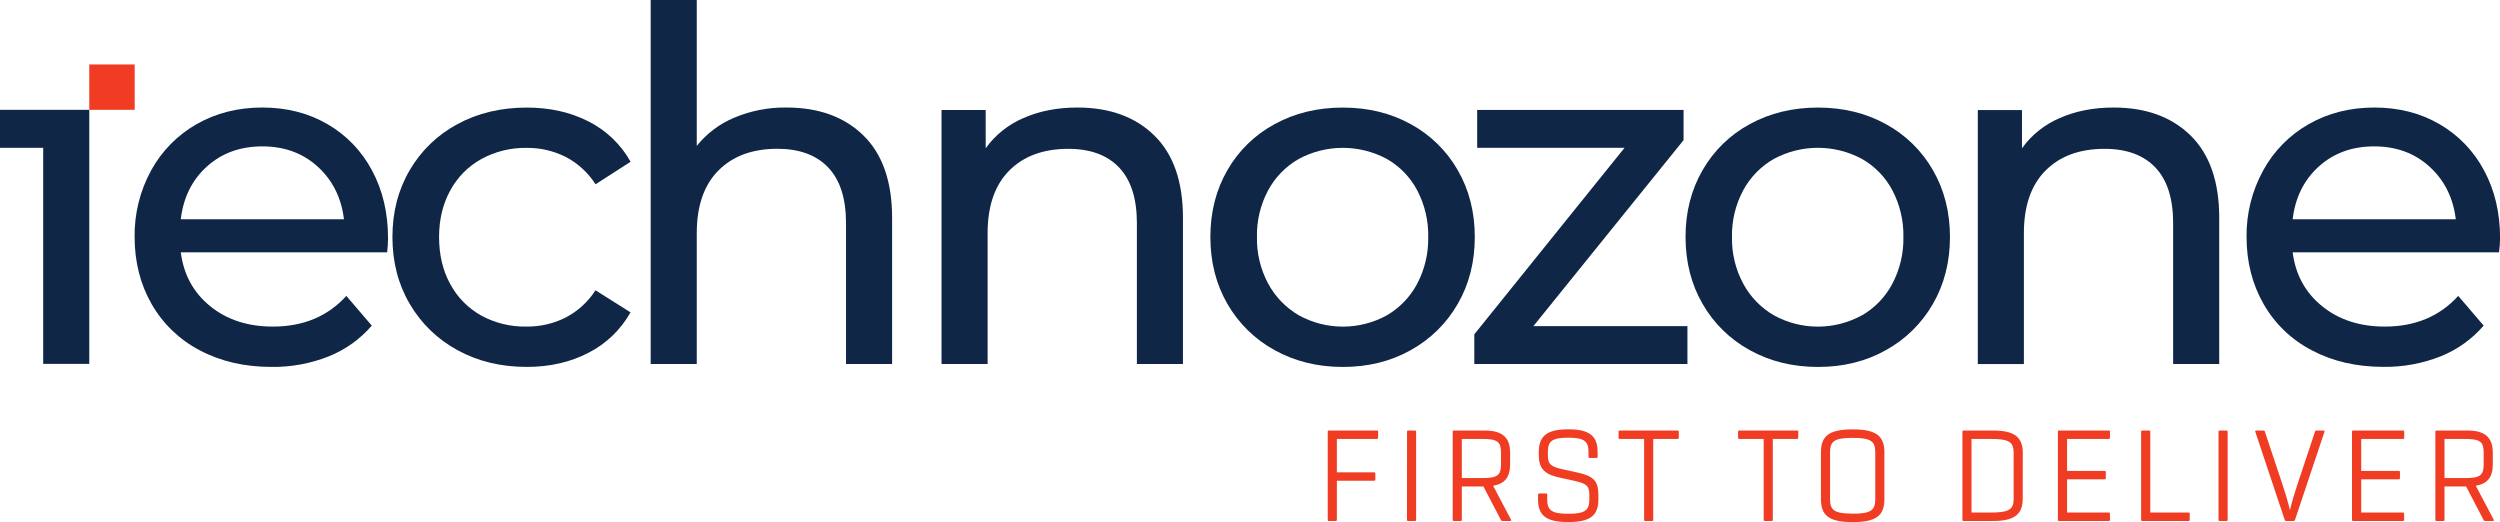
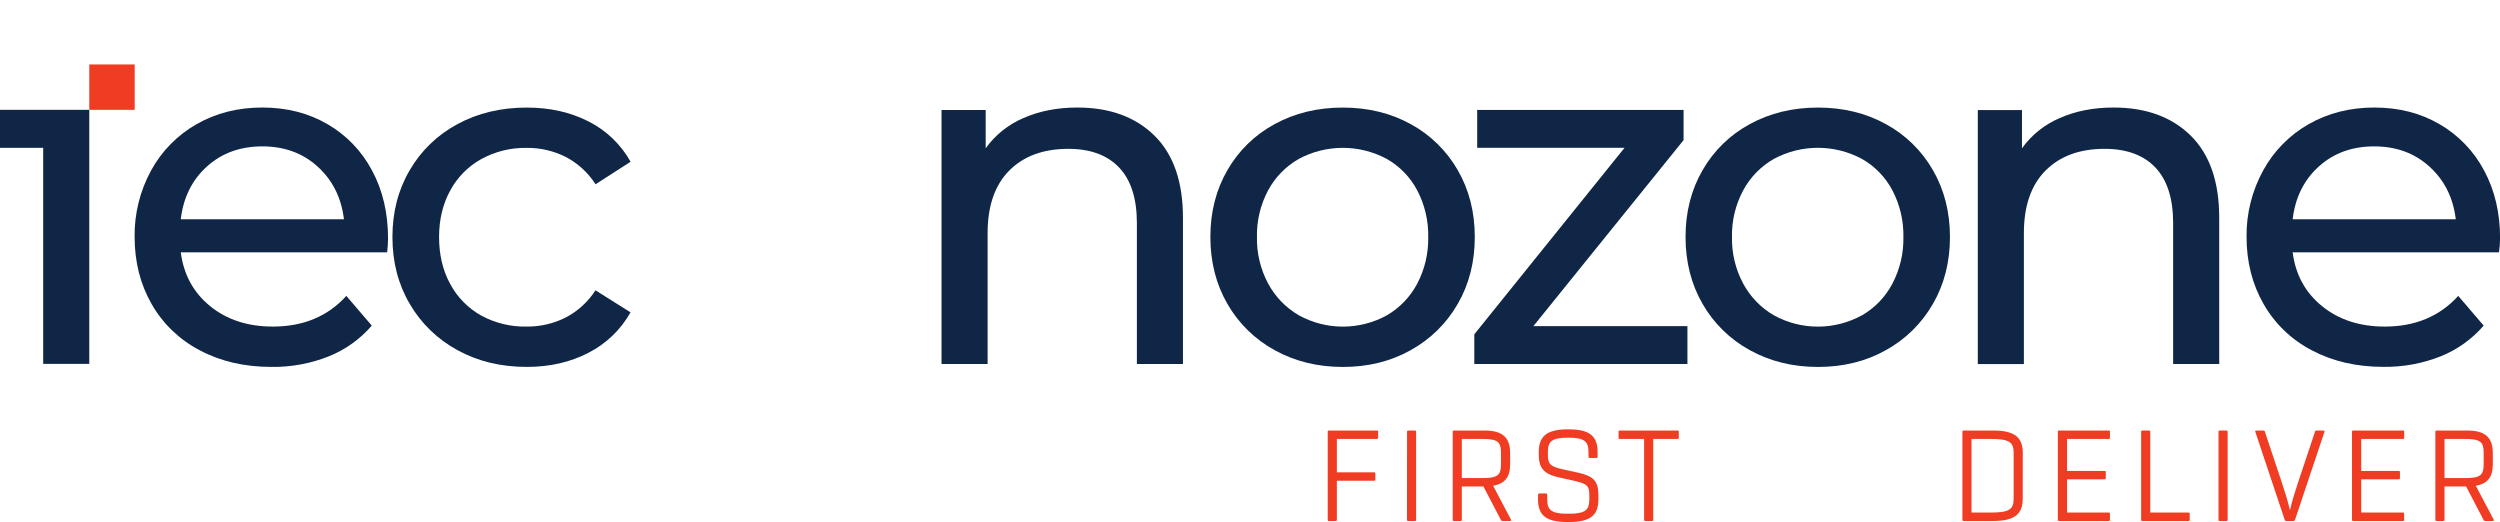
<svg xmlns="http://www.w3.org/2000/svg" preserveAspectRatio="none" width="100%" height="100%" overflow="visible" style="display: block;" viewBox="0 0 249 52" fill="none">
  <g id="Layer_1-2">
    <path id="Vector" d="M38.562 25.131H18.005C18.293 27.361 19.273 29.151 20.944 30.503C22.616 31.855 24.695 32.529 27.182 32.527C30.211 32.527 32.649 31.509 34.496 29.471L37.029 32.431C35.868 33.781 34.398 34.831 32.745 35.494C30.928 36.215 28.987 36.572 27.032 36.544C24.355 36.544 21.98 35.995 19.91 34.896C17.897 33.855 16.228 32.255 15.104 30.288C13.974 28.315 13.409 26.086 13.408 23.602C13.374 21.284 13.943 18.998 15.057 16.965C16.112 15.037 17.685 13.441 19.598 12.357C21.528 11.258 23.703 10.709 26.124 10.709C28.544 10.709 30.704 11.258 32.602 12.357C34.489 13.444 36.029 15.042 37.047 16.965C38.115 18.938 38.648 21.198 38.648 23.745C38.644 24.208 38.615 24.671 38.562 25.131ZM20.61 16.583C19.129 17.921 18.26 19.672 18.005 21.837H34.258C34.002 19.704 33.134 17.962 31.653 16.609C30.172 15.256 28.331 14.579 26.131 14.579C23.932 14.579 22.092 15.247 20.61 16.583Z" fill="#0F2647" />
    <path id="Vector_2" d="M45.565 34.876C43.586 33.805 41.941 32.211 40.809 30.268C39.66 28.312 39.086 26.091 39.086 23.607C39.086 21.123 39.66 18.903 40.809 16.947C41.937 15.006 43.584 13.419 45.565 12.362C47.587 11.263 49.89 10.714 52.472 10.714C54.764 10.714 56.814 11.175 58.623 12.098C60.387 12.988 61.844 14.385 62.806 16.11L59.316 18.354C58.583 17.204 57.561 16.266 56.353 15.633C55.138 15.021 53.793 14.711 52.432 14.729C50.872 14.705 49.333 15.084 47.962 15.828C46.648 16.551 45.569 17.636 44.854 18.954C44.105 20.308 43.731 21.86 43.732 23.611C43.732 25.395 44.106 26.961 44.854 28.309C45.565 29.629 46.642 30.717 47.955 31.443C49.326 32.183 50.866 32.556 52.425 32.527C53.786 32.545 55.131 32.236 56.346 31.623C57.553 30.994 58.575 30.059 59.309 28.913L62.799 31.11C61.833 32.835 60.377 34.235 58.616 35.135C56.814 36.074 54.764 36.544 52.465 36.544C49.889 36.544 47.589 35.988 45.565 34.876Z" fill="#0F2647" />
-     <path id="Vector_3" d="M86.008 13.504C87.904 15.368 88.853 18.098 88.854 21.694V36.257H84.264V22.227C84.264 19.775 83.674 17.928 82.495 16.686C81.315 15.444 79.627 14.822 77.431 14.818C74.945 14.818 72.985 15.541 71.551 16.986C70.117 18.432 69.399 20.51 69.397 23.221V36.257H64.807V0H69.397V14.531C70.391 13.292 71.681 12.323 73.149 11.713C74.79 11.026 76.556 10.684 78.335 10.71C81.555 10.71 84.112 11.642 86.008 13.504Z" fill="#0F2647" />
    <path id="Vector_4" d="M114.979 13.504C116.875 15.368 117.823 18.098 117.823 21.694V36.257H113.234V22.227C113.234 19.775 112.644 17.928 111.464 16.686C110.285 15.444 108.596 14.824 106.399 14.825C103.912 14.825 101.951 15.548 100.517 16.994C99.083 18.439 98.366 20.515 98.366 23.221V36.257H93.776V10.958H98.174V14.769C99.126 13.442 100.425 12.402 101.928 11.762C103.506 11.061 105.299 10.71 107.307 10.71C110.525 10.71 113.082 11.642 114.979 13.504Z" fill="#0F2647" />
    <path id="Vector_5" d="M126.954 34.876C124.991 33.803 123.363 32.208 122.25 30.268C121.12 28.312 120.555 26.091 120.553 23.607C120.552 21.123 121.118 18.903 122.25 16.947C123.359 15.009 124.988 13.421 126.954 12.362C128.962 11.263 131.225 10.714 133.742 10.714C136.259 10.714 138.514 11.263 140.506 12.362C142.464 13.427 144.086 15.014 145.192 16.947C146.323 18.903 146.889 21.123 146.889 23.607C146.889 26.091 146.323 28.312 145.192 30.268C144.082 32.203 142.461 33.797 140.506 34.876C138.515 35.992 136.26 36.549 133.742 36.548C131.224 36.546 128.961 35.989 126.954 34.876ZM138.116 31.414C139.404 30.669 140.456 29.576 141.152 28.262C141.905 26.828 142.283 25.227 142.252 23.607C142.283 21.987 141.905 20.386 141.152 18.951C140.459 17.641 139.406 16.556 138.116 15.824C136.771 15.103 135.269 14.726 133.742 14.726C132.215 14.726 130.712 15.103 129.367 15.824C128.074 16.559 127.014 17.642 126.308 18.951C125.543 20.381 125.159 21.983 125.192 23.604C125.16 25.226 125.547 26.829 126.315 28.259C127.024 29.571 128.083 30.662 129.375 31.41C130.715 32.146 132.22 32.532 133.749 32.532C135.279 32.532 136.783 32.146 138.124 31.41L138.116 31.414Z" fill="#0F2647" />
    <path id="Vector_6" d="M168.068 32.486V36.257H146.84V33.297L161.803 14.722H147.128V10.949H167.683V13.958L152.722 32.486H168.068Z" fill="#0F2647" />
    <path id="Vector_7" d="M174.281 34.876C172.318 33.803 170.69 32.208 169.577 30.268C168.447 28.312 167.882 26.091 167.88 23.607C167.879 21.123 168.445 18.903 169.577 16.947C170.686 15.009 172.315 13.421 174.281 12.362C176.289 11.263 178.552 10.714 181.069 10.714C183.586 10.714 185.841 11.263 187.833 12.362C189.791 13.426 191.413 15.013 192.519 16.947C193.65 18.903 194.216 21.123 194.216 23.607C194.216 26.091 193.65 28.312 192.519 30.268C191.409 32.204 189.788 33.798 187.833 34.876C185.842 35.992 183.587 36.549 181.069 36.548C178.551 36.546 176.288 35.989 174.281 34.876ZM185.443 31.414C186.732 30.67 187.784 29.577 188.479 28.262C189.232 26.828 189.61 25.227 189.579 23.607C189.61 21.987 189.232 20.386 188.479 18.951C187.786 17.638 186.729 16.551 185.436 15.821C184.091 15.099 182.588 14.722 181.062 14.722C179.535 14.722 178.032 15.099 176.687 15.821C175.394 16.556 174.334 17.639 173.628 18.947C172.86 20.377 172.473 21.981 172.504 23.604C172.473 25.226 172.86 26.829 173.628 28.259C174.337 29.571 175.396 30.662 176.687 31.41C178.027 32.146 179.532 32.532 181.062 32.532C182.591 32.532 184.096 32.146 185.436 31.41L185.443 31.414Z" fill="#0F2647" />
    <path id="Vector_8" d="M218.19 13.504C220.086 15.368 221.034 18.098 221.034 21.694V36.257H216.445V22.227C216.445 19.775 215.855 17.928 214.677 16.686C213.499 15.444 211.81 14.824 209.612 14.825C207.126 14.825 205.165 15.548 203.73 16.994C202.295 18.439 201.578 20.516 201.579 23.224V36.26H196.989V10.961H201.389V14.769C202.34 13.442 203.638 12.402 205.141 11.762C206.719 11.061 208.512 10.71 210.52 10.71C213.738 10.71 216.294 11.642 218.19 13.504Z" fill="#0F2647" />
    <path id="Vector_9" d="M248.904 25.131H228.349C228.635 27.361 229.615 29.151 231.289 30.503C232.963 31.855 235.042 32.529 237.527 32.527C240.555 32.527 242.993 31.508 244.841 29.471L247.374 32.431C246.213 33.778 244.746 34.826 243.095 35.489C241.278 36.209 239.337 36.566 237.382 36.539C234.704 36.539 232.33 35.989 230.259 34.891C228.246 33.85 226.577 32.25 225.454 30.283C224.324 28.309 223.758 26.081 223.757 23.596C223.728 21.28 224.301 18.996 225.418 16.966C226.472 15.038 228.045 13.442 229.959 12.358C231.889 11.26 234.064 10.71 236.484 10.71C238.905 10.71 241.065 11.26 242.963 12.358C244.848 13.447 246.389 15.044 247.408 16.966C248.475 18.94 249.009 21.2 249.009 23.747C248.998 24.209 248.963 24.672 248.904 25.131ZM230.954 16.583C229.473 17.921 228.604 19.672 228.349 21.836H244.595C244.34 19.704 243.472 17.962 241.99 16.609C240.507 15.256 238.667 14.579 236.468 14.579C234.273 14.579 232.435 15.247 230.954 16.583Z" fill="#0F2647" />
    <path id="Vector_10" d="M13.415 6.42H8.892V10.938H13.415V6.42Z" fill="#EF3C23" />
    <path id="Vector_11" d="M4.302 36.242H8.892V14.722V10.949V10.938H4.302H0V14.722H4.302V36.242Z" fill="#0F2647" />
    <path id="Vector_12" d="M137.259 43.606C137.26 43.621 137.258 43.636 137.253 43.651C137.248 43.665 137.24 43.678 137.229 43.688C137.218 43.699 137.206 43.707 137.191 43.712C137.177 43.718 137.162 43.719 137.147 43.718H133.152V47.043H136.872C136.887 47.042 136.902 47.044 136.916 47.049C136.93 47.054 136.943 47.062 136.953 47.072C136.964 47.083 136.972 47.096 136.978 47.109C136.983 47.123 136.985 47.139 136.984 47.153V47.768C136.985 47.783 136.983 47.798 136.978 47.812C136.973 47.827 136.965 47.839 136.954 47.85C136.943 47.861 136.931 47.869 136.916 47.874C136.902 47.879 136.887 47.881 136.872 47.88H133.152V51.778C133.154 51.793 133.152 51.808 133.147 51.822C133.141 51.836 133.133 51.849 133.122 51.86C133.112 51.871 133.099 51.879 133.085 51.884C133.07 51.889 133.055 51.891 133.04 51.89H132.354C132.339 51.891 132.324 51.889 132.31 51.884C132.296 51.879 132.283 51.871 132.272 51.86C132.261 51.849 132.253 51.836 132.248 51.822C132.243 51.808 132.241 51.793 132.242 51.778V42.992C132.241 42.977 132.243 42.962 132.248 42.947C132.253 42.933 132.261 42.92 132.272 42.909C132.283 42.899 132.296 42.891 132.31 42.885C132.324 42.88 132.339 42.878 132.354 42.88H137.15C137.165 42.878 137.181 42.88 137.195 42.885C137.209 42.891 137.222 42.899 137.233 42.909C137.244 42.92 137.252 42.933 137.257 42.947C137.262 42.962 137.264 42.977 137.263 42.992L137.259 43.606Z" fill="#EF3C23" />
    <path id="Vector_13" d="M140.143 42.992C140.141 42.977 140.143 42.962 140.148 42.947C140.154 42.933 140.162 42.92 140.172 42.909C140.183 42.899 140.196 42.891 140.21 42.885C140.225 42.88 140.24 42.878 140.255 42.88H140.931C140.947 42.878 140.962 42.88 140.976 42.885C140.99 42.891 141.003 42.899 141.014 42.909C141.025 42.92 141.033 42.933 141.038 42.947C141.043 42.962 141.045 42.977 141.044 42.992V51.778C141.045 51.793 141.043 51.808 141.038 51.822C141.033 51.836 141.025 51.849 141.014 51.86C141.003 51.871 140.99 51.879 140.976 51.884C140.962 51.889 140.947 51.891 140.931 51.89H140.248C140.233 51.891 140.217 51.889 140.203 51.884C140.189 51.879 140.176 51.871 140.165 51.86C140.155 51.849 140.146 51.836 140.141 51.822C140.136 51.808 140.134 51.793 140.135 51.778L140.143 42.992Z" fill="#EF3C23" />
    <path id="Vector_14" d="M150.52 51.819C150.52 51.861 150.464 51.89 150.408 51.89H149.639C149.61 51.889 149.583 51.88 149.558 51.865C149.534 51.85 149.514 51.83 149.499 51.805L147.75 48.453H145.597V51.778C145.599 51.793 145.597 51.808 145.591 51.822C145.586 51.837 145.578 51.849 145.567 51.86C145.557 51.871 145.544 51.879 145.53 51.884C145.515 51.889 145.5 51.891 145.485 51.89H144.799C144.784 51.891 144.769 51.889 144.755 51.884C144.741 51.878 144.729 51.87 144.718 51.859C144.708 51.849 144.7 51.836 144.695 51.822C144.69 51.808 144.688 51.793 144.689 51.778V42.992C144.688 42.977 144.69 42.962 144.695 42.948C144.7 42.934 144.708 42.921 144.718 42.91C144.729 42.9 144.741 42.891 144.755 42.886C144.769 42.881 144.784 42.879 144.799 42.88H147.862C149.653 42.88 150.408 43.579 150.408 45.101V46.232C150.408 47.497 149.905 48.175 148.716 48.384L150.491 51.749L150.52 51.819ZM145.597 47.616H147.652C149.177 47.616 149.499 47.322 149.499 46.232V45.101C149.499 44.017 149.177 43.718 147.652 43.718H145.597V47.616Z" fill="#EF3C23" />
    <path id="Vector_15" d="M153.194 49.264C153.192 49.249 153.194 49.234 153.199 49.22C153.205 49.206 153.213 49.193 153.224 49.182C153.234 49.171 153.247 49.163 153.261 49.158C153.276 49.153 153.291 49.151 153.306 49.152H153.99C154.005 49.151 154.02 49.153 154.034 49.158C154.049 49.163 154.061 49.171 154.072 49.182C154.083 49.193 154.091 49.206 154.096 49.22C154.101 49.234 154.103 49.249 154.102 49.264V49.725C154.102 50.771 154.464 51.171 156.157 51.171H156.242C157.934 51.171 158.297 50.779 158.297 49.725V49.318C158.297 48.415 158.087 48.187 156.872 47.909L155.166 47.526C153.78 47.204 153.262 46.604 153.262 45.305V45.039C153.262 43.462 154.031 42.762 156.157 42.762H156.242C158.368 42.762 159.122 43.462 159.122 45.039V45.5C159.124 45.515 159.122 45.53 159.117 45.545C159.111 45.559 159.103 45.572 159.093 45.582C159.082 45.593 159.069 45.601 159.055 45.606C159.04 45.612 159.025 45.614 159.01 45.612H158.324C158.31 45.613 158.295 45.611 158.281 45.606C158.266 45.601 158.254 45.592 158.243 45.582C158.233 45.571 158.225 45.558 158.22 45.544C158.215 45.53 158.213 45.515 158.214 45.5V45.039C158.214 43.991 157.836 43.594 156.242 43.594H156.157C154.529 43.594 154.167 43.984 154.167 45.039V45.305C154.167 46.17 154.39 46.465 155.537 46.716L157.243 47.094C158.712 47.428 159.2 47.918 159.2 49.313V49.72C159.2 51.27 158.487 51.995 156.237 51.995H156.152C153.901 51.995 153.188 51.272 153.188 49.72L153.194 49.264Z" fill="#EF3C23" />
    <path id="Vector_16" d="M167.207 43.606C167.209 43.621 167.207 43.636 167.202 43.651C167.196 43.665 167.188 43.678 167.178 43.688C167.167 43.699 167.154 43.707 167.14 43.712C167.125 43.718 167.11 43.719 167.095 43.718H164.662V51.778C164.663 51.793 164.661 51.808 164.656 51.822C164.651 51.836 164.643 51.849 164.632 51.86C164.621 51.871 164.608 51.879 164.594 51.884C164.58 51.889 164.565 51.891 164.55 51.89H163.866C163.851 51.891 163.836 51.889 163.821 51.884C163.807 51.879 163.794 51.871 163.783 51.86C163.773 51.849 163.765 51.836 163.759 51.822C163.754 51.808 163.752 51.793 163.754 51.778V43.718H161.32C161.305 43.719 161.29 43.718 161.276 43.712C161.262 43.707 161.249 43.699 161.238 43.688C161.227 43.678 161.219 43.665 161.214 43.651C161.209 43.636 161.207 43.621 161.208 43.606V42.992C161.207 42.977 161.209 42.962 161.214 42.947C161.219 42.933 161.227 42.92 161.238 42.909C161.249 42.899 161.262 42.891 161.276 42.885C161.29 42.88 161.305 42.878 161.32 42.88H167.095C167.11 42.878 167.125 42.88 167.14 42.885C167.154 42.891 167.167 42.899 167.178 42.909C167.188 42.92 167.196 42.933 167.202 42.947C167.207 42.962 167.209 42.977 167.207 42.992V43.606Z" fill="#EF3C23" />
-     <path id="Vector_17" d="M179.104 43.606C179.106 43.621 179.104 43.636 179.098 43.651C179.093 43.665 179.085 43.678 179.074 43.688C179.064 43.699 179.051 43.707 179.036 43.712C179.022 43.718 179.007 43.719 178.992 43.718H176.571V51.778C176.573 51.793 176.571 51.808 176.566 51.822C176.561 51.836 176.552 51.849 176.542 51.86C176.531 51.871 176.518 51.879 176.504 51.884C176.489 51.889 176.474 51.891 176.459 51.89H175.775C175.76 51.891 175.745 51.889 175.731 51.884C175.717 51.879 175.704 51.871 175.693 51.86C175.682 51.849 175.674 51.836 175.669 51.822C175.664 51.808 175.662 51.793 175.663 51.778V43.718H173.224C173.209 43.719 173.194 43.718 173.18 43.712C173.166 43.707 173.153 43.699 173.142 43.688C173.131 43.678 173.123 43.665 173.118 43.651C173.113 43.636 173.111 43.621 173.112 43.606V42.992C173.111 42.977 173.113 42.962 173.118 42.947C173.123 42.933 173.131 42.92 173.142 42.909C173.153 42.899 173.166 42.891 173.18 42.885C173.194 42.88 173.209 42.878 173.224 42.88H178.999C179.014 42.878 179.029 42.88 179.044 42.885C179.058 42.891 179.071 42.899 179.082 42.909C179.092 42.92 179.101 42.933 179.106 42.947C179.111 42.962 179.113 42.977 179.111 42.992L179.104 43.606Z" fill="#EF3C23" />
-     <path id="Vector_18" d="M181.366 45.059C181.366 43.494 182.089 42.768 184.483 42.768H184.568C186.958 42.768 187.685 43.49 187.685 45.059V49.711C187.685 51.275 186.961 52 184.568 52H184.483C182.093 52 181.366 51.277 181.366 49.711V45.059ZM184.568 51.163C186.413 51.163 186.777 50.771 186.777 49.718V45.059C186.777 43.996 186.415 43.613 184.568 43.613H184.483C182.637 43.613 182.274 44.004 182.274 45.059V49.711C182.274 50.771 182.636 51.156 184.483 51.156L184.568 51.163Z" fill="#EF3C23" />
    <path id="Vector_19" d="M201.463 49.669C201.463 51.191 200.667 51.89 198.527 51.89H195.567C195.552 51.891 195.537 51.889 195.523 51.884C195.509 51.878 195.497 51.87 195.486 51.859C195.476 51.849 195.468 51.836 195.463 51.822C195.457 51.808 195.456 51.793 195.457 51.778V42.992C195.456 42.977 195.457 42.962 195.463 42.948C195.468 42.934 195.476 42.921 195.486 42.91C195.497 42.9 195.509 42.891 195.523 42.886C195.537 42.881 195.552 42.879 195.567 42.88H198.532C200.673 42.88 201.469 43.579 201.469 45.101L201.463 49.669ZM200.559 45.101C200.559 44.053 200.153 43.718 198.294 43.718H196.363V51.051H198.294C200.153 51.051 200.559 50.715 200.559 49.669V45.101Z" fill="#EF3C23" />
    <path id="Vector_20" d="M205.879 43.718V46.902H209.626C209.641 46.901 209.656 46.903 209.671 46.908C209.685 46.913 209.698 46.921 209.708 46.932C209.719 46.943 209.727 46.956 209.732 46.97C209.738 46.984 209.74 46.999 209.738 47.014V47.629C209.74 47.644 209.738 47.659 209.732 47.673C209.727 47.687 209.719 47.7 209.708 47.711C209.698 47.722 209.685 47.73 209.671 47.735C209.656 47.74 209.641 47.742 209.626 47.741H205.879V51.051H210.04C210.055 51.05 210.071 51.052 210.085 51.057C210.099 51.062 210.112 51.07 210.123 51.081C210.133 51.092 210.142 51.105 210.147 51.119C210.152 51.133 210.154 51.148 210.152 51.163V51.778C210.154 51.793 210.152 51.808 210.147 51.822C210.142 51.836 210.133 51.849 210.123 51.86C210.112 51.871 210.099 51.879 210.085 51.884C210.071 51.889 210.055 51.891 210.04 51.89H205.076C205.061 51.891 205.046 51.889 205.032 51.884C205.017 51.879 205.004 51.871 204.994 51.86C204.983 51.849 204.975 51.836 204.97 51.822C204.964 51.808 204.962 51.793 204.964 51.778V42.992C204.962 42.977 204.964 42.962 204.97 42.947C204.975 42.933 204.983 42.92 204.994 42.909C205.004 42.899 205.017 42.891 205.032 42.885C205.046 42.88 205.061 42.878 205.076 42.88H210.04C210.055 42.878 210.071 42.88 210.085 42.885C210.099 42.891 210.112 42.899 210.123 42.909C210.133 42.92 210.142 42.933 210.147 42.947C210.152 42.962 210.154 42.977 210.152 42.992V43.606C210.154 43.621 210.152 43.636 210.147 43.651C210.142 43.665 210.133 43.678 210.123 43.688C210.112 43.699 210.099 43.707 210.085 43.712C210.071 43.718 210.055 43.719 210.04 43.718H205.879Z" fill="#EF3C23" />
    <path id="Vector_21" d="M218.096 51.778C218.098 51.793 218.096 51.808 218.091 51.822C218.086 51.836 218.077 51.849 218.067 51.86C218.056 51.871 218.043 51.879 218.029 51.884C218.014 51.889 217.999 51.891 217.984 51.89H213.369C213.354 51.891 213.339 51.889 213.325 51.884C213.31 51.879 213.297 51.871 213.287 51.86C213.276 51.849 213.268 51.836 213.263 51.822C213.257 51.808 213.256 51.793 213.257 51.778V42.992C213.256 42.977 213.257 42.962 213.263 42.947C213.268 42.933 213.276 42.92 213.287 42.909C213.297 42.899 213.31 42.891 213.325 42.885C213.339 42.88 213.354 42.878 213.369 42.88H214.055C214.07 42.878 214.085 42.88 214.099 42.885C214.113 42.891 214.126 42.899 214.137 42.909C214.148 42.92 214.156 42.933 214.161 42.947C214.166 42.962 214.168 42.977 214.167 42.992V51.051H217.984C217.999 51.05 218.014 51.052 218.029 51.057C218.043 51.062 218.056 51.07 218.067 51.081C218.077 51.092 218.086 51.105 218.091 51.119C218.096 51.133 218.098 51.148 218.096 51.163V51.778Z" fill="#EF3C23" />
    <path id="Vector_22" d="M220.964 42.992C220.962 42.977 220.964 42.962 220.97 42.947C220.975 42.933 220.983 42.92 220.994 42.909C221.004 42.899 221.017 42.891 221.031 42.885C221.046 42.88 221.061 42.878 221.076 42.88H221.762C221.777 42.878 221.792 42.88 221.806 42.885C221.82 42.891 221.833 42.899 221.844 42.909C221.855 42.92 221.863 42.933 221.868 42.947C221.873 42.962 221.875 42.977 221.874 42.992V51.778C221.875 51.793 221.873 51.808 221.868 51.822C221.863 51.836 221.855 51.849 221.844 51.86C221.833 51.871 221.82 51.879 221.806 51.884C221.792 51.889 221.777 51.891 221.762 51.89H221.076C221.061 51.891 221.046 51.889 221.031 51.884C221.017 51.879 221.004 51.871 220.994 51.86C220.983 51.849 220.975 51.836 220.97 51.822C220.964 51.808 220.962 51.793 220.964 51.778V42.992Z" fill="#EF3C23" />
    <path id="Vector_23" d="M228.588 51.763C228.559 51.848 228.517 51.89 228.446 51.89H227.692C227.621 51.89 227.58 51.848 227.553 51.763L224.629 43.008L224.616 42.965C224.616 42.911 224.658 42.882 224.727 42.882H225.451C225.48 42.878 225.51 42.886 225.533 42.905C225.557 42.923 225.572 42.95 225.575 42.979L227.267 48.05C227.547 48.888 227.855 49.857 228.079 50.816C228.302 49.852 228.609 48.888 228.89 48.05L230.581 42.979C230.583 42.965 230.588 42.95 230.595 42.937C230.602 42.924 230.612 42.913 230.624 42.904C230.636 42.895 230.649 42.888 230.664 42.884C230.678 42.881 230.693 42.88 230.708 42.882H231.421C231.436 42.881 231.452 42.884 231.466 42.891C231.48 42.897 231.493 42.907 231.502 42.92C231.512 42.932 231.518 42.947 231.521 42.962C231.524 42.977 231.523 42.993 231.518 43.008L228.588 51.763Z" fill="#EF3C23" />
    <path id="Vector_24" d="M235.176 43.718V46.902H238.923C238.938 46.901 238.953 46.903 238.968 46.908C238.982 46.913 238.995 46.921 239.006 46.932C239.016 46.943 239.024 46.956 239.03 46.97C239.035 46.984 239.037 46.999 239.035 47.014V47.629C239.037 47.644 239.035 47.659 239.03 47.673C239.024 47.687 239.016 47.7 239.006 47.711C238.995 47.722 238.982 47.73 238.968 47.735C238.953 47.74 238.938 47.742 238.923 47.741H235.176V51.051H239.337C239.352 51.05 239.368 51.052 239.382 51.057C239.396 51.062 239.409 51.07 239.42 51.081C239.431 51.092 239.439 51.105 239.444 51.119C239.449 51.133 239.451 51.148 239.45 51.163V51.778C239.451 51.793 239.449 51.808 239.444 51.822C239.439 51.836 239.431 51.849 239.42 51.86C239.409 51.871 239.396 51.879 239.382 51.884C239.368 51.889 239.352 51.891 239.337 51.89H234.373C234.358 51.891 234.343 51.889 234.329 51.884C234.314 51.879 234.301 51.871 234.291 51.86C234.28 51.849 234.272 51.836 234.267 51.822C234.262 51.808 234.26 51.793 234.261 51.778V42.992C234.26 42.977 234.262 42.962 234.267 42.947C234.272 42.933 234.28 42.92 234.291 42.909C234.301 42.899 234.314 42.891 234.329 42.885C234.343 42.88 234.358 42.878 234.373 42.88H239.348C239.363 42.878 239.379 42.88 239.393 42.885C239.407 42.891 239.42 42.899 239.431 42.909C239.441 42.92 239.45 42.933 239.455 42.947C239.46 42.962 239.462 42.977 239.46 42.992V43.606C239.462 43.621 239.46 43.636 239.455 43.651C239.45 43.665 239.441 43.678 239.431 43.688C239.42 43.699 239.407 43.707 239.393 43.712C239.379 43.718 239.363 43.719 239.348 43.718H235.176Z" fill="#EF3C23" />
    <path id="Vector_25" d="M248.394 51.819C248.394 51.861 248.34 51.89 248.284 51.89H247.515C247.486 51.889 247.458 51.88 247.433 51.865C247.408 51.851 247.388 51.83 247.374 51.805L245.626 48.453H243.473V51.778C243.474 51.793 243.473 51.808 243.467 51.822C243.462 51.836 243.454 51.849 243.443 51.86C243.433 51.871 243.42 51.879 243.405 51.884C243.391 51.889 243.376 51.891 243.361 51.89H242.675C242.66 51.891 242.645 51.889 242.631 51.884C242.617 51.879 242.604 51.871 242.593 51.86C242.582 51.849 242.574 51.836 242.569 51.822C242.564 51.808 242.562 51.793 242.563 51.778V42.992C242.562 42.977 242.564 42.962 242.569 42.947C242.574 42.933 242.582 42.92 242.593 42.909C242.604 42.899 242.617 42.891 242.631 42.885C242.645 42.88 242.66 42.878 242.675 42.88H245.738C247.527 42.88 248.284 43.579 248.284 45.101V46.232C248.284 47.497 247.779 48.174 246.59 48.384L248.367 51.749L248.394 51.819ZM243.473 47.616H245.528C247.052 47.616 247.374 47.321 247.374 46.232V45.101C247.374 44.016 247.052 43.718 245.528 43.718H243.473V47.616Z" fill="#EF3C23" />
  </g>
</svg>